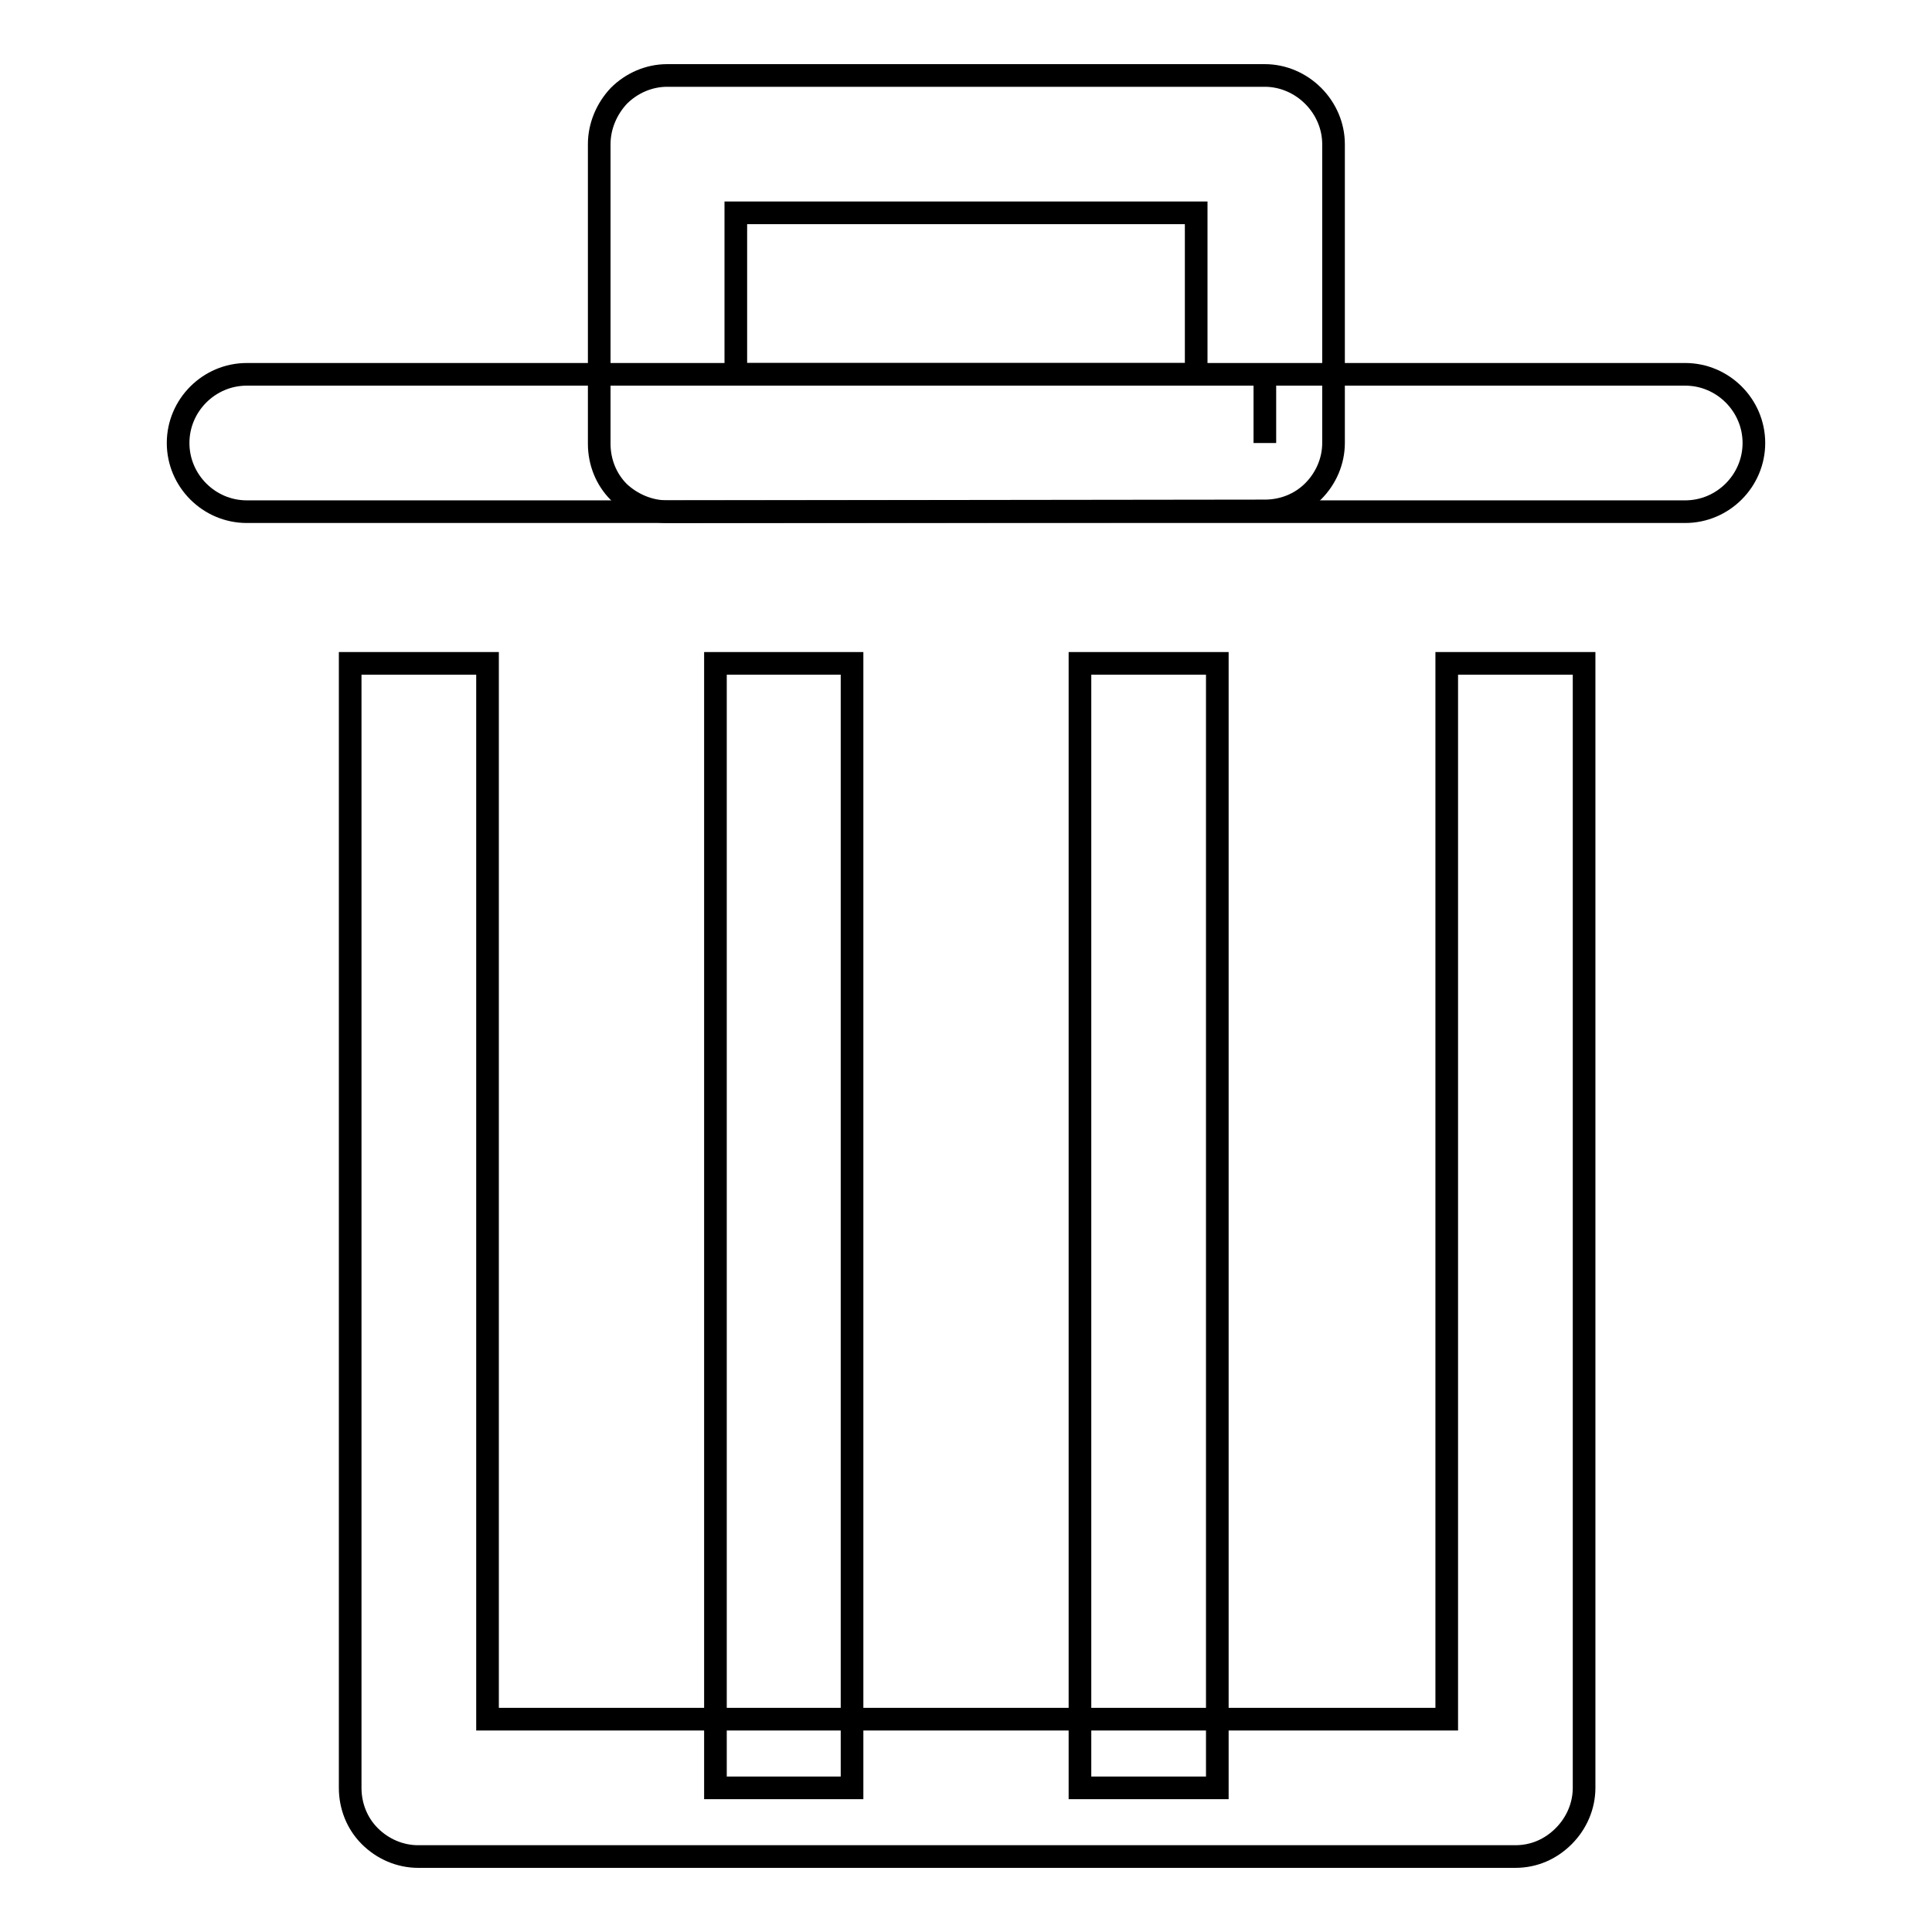
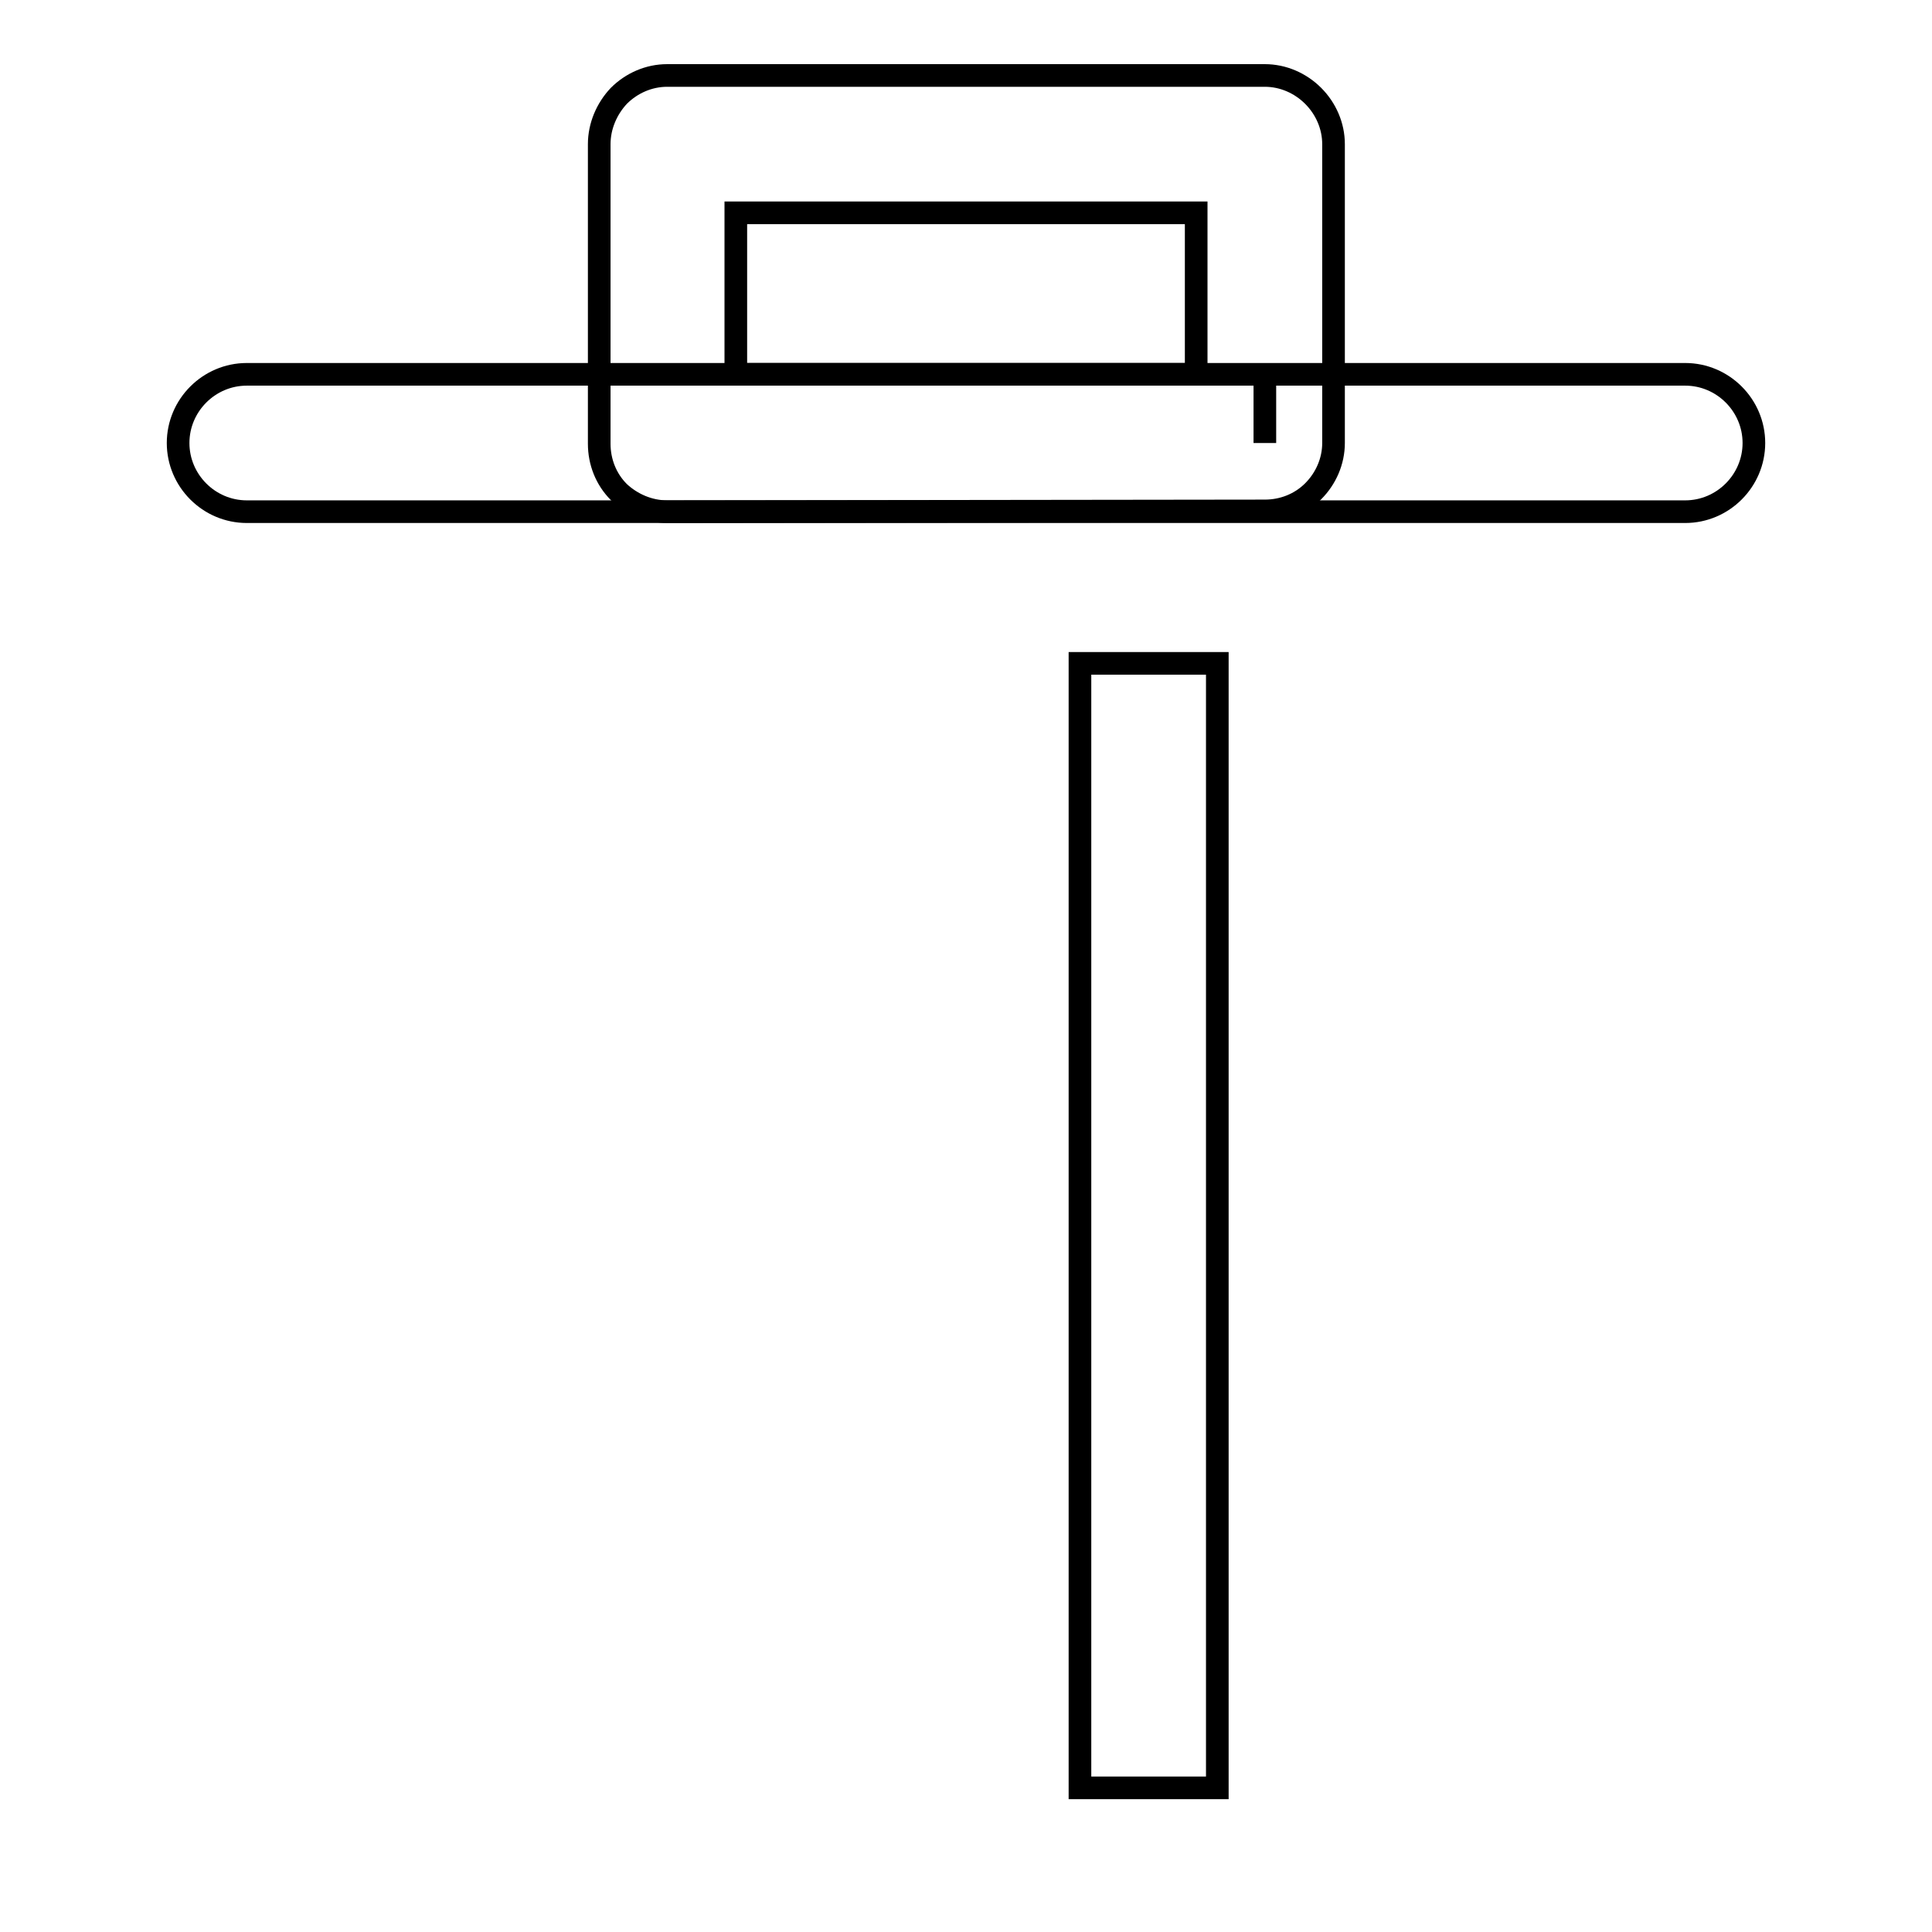
<svg xmlns="http://www.w3.org/2000/svg" version="1.1" x="0px" y="0px" viewBox="0 0 256 256" enable-background="new 0 0 256 256" xml:space="preserve">
  <g>
    <g>
      <path stroke-width="3" fill-opacity="0" stroke="#000000" d="M32.7,67.8c-5,0-9.1-4.1-9.1-9.1l0,0c0-5,4.1-9.1,9.1-9.1l0,0h190.6c5,0,9.1,4.1,9.1,9.1l0,0c0,5-4.1,9.1-9.1,9.1l0,0H32.7L32.7,67.8z" />
-       <path stroke-width="3" fill-opacity="0" stroke="#000000" d="M55.4,246c-2.4,0-4.7-1-6.4-2.7l0,0c-1.7-1.7-2.6-4-2.6-6.4l0,0v-149h18.2v139.9h127.1V87.9h18.2v149c0,2.4-1,4.7-2.7,6.4l0,0c-1.7,1.7-3.9,2.7-6.4,2.7l0,0L55.4,246L55.4,246z" />
-       <path stroke-width="3" fill-opacity="0" stroke="#000000" d="M94.8,236.9v-149h18.1v149H94.8z" />
      <path stroke-width="3" fill-opacity="0" stroke="#000000" d="M143.1,236.9v-149h18.2v149H143.1z" />
      <path stroke-width="3" fill-opacity="0" stroke="#000000" d="M88.4,67.8c-2.4,0-4.7-1-6.4-2.6l0,0c-1.7-1.7-2.6-4-2.6-6.4l0,0V19.1c0-2.4,1-4.7,2.6-6.4l0,0c1.7-1.7,4-2.7,6.4-2.7l0,0h79.2c2.4,0,4.7,1,6.4,2.7l0,0c1.7,1.7,2.7,4,2.7,6.4l0,0v39.6c0,2.4-1,4.7-2.7,6.4l0,0c-1.7,1.7-4,2.6-6.4,2.6l0,0L88.4,67.8L88.4,67.8z M167.6,58.7v-9.1V58.7L167.6,58.7z M97.5,49.6h61V28.2h-61V49.6L97.5,49.6z" />
    </g>
  </g>
</svg>